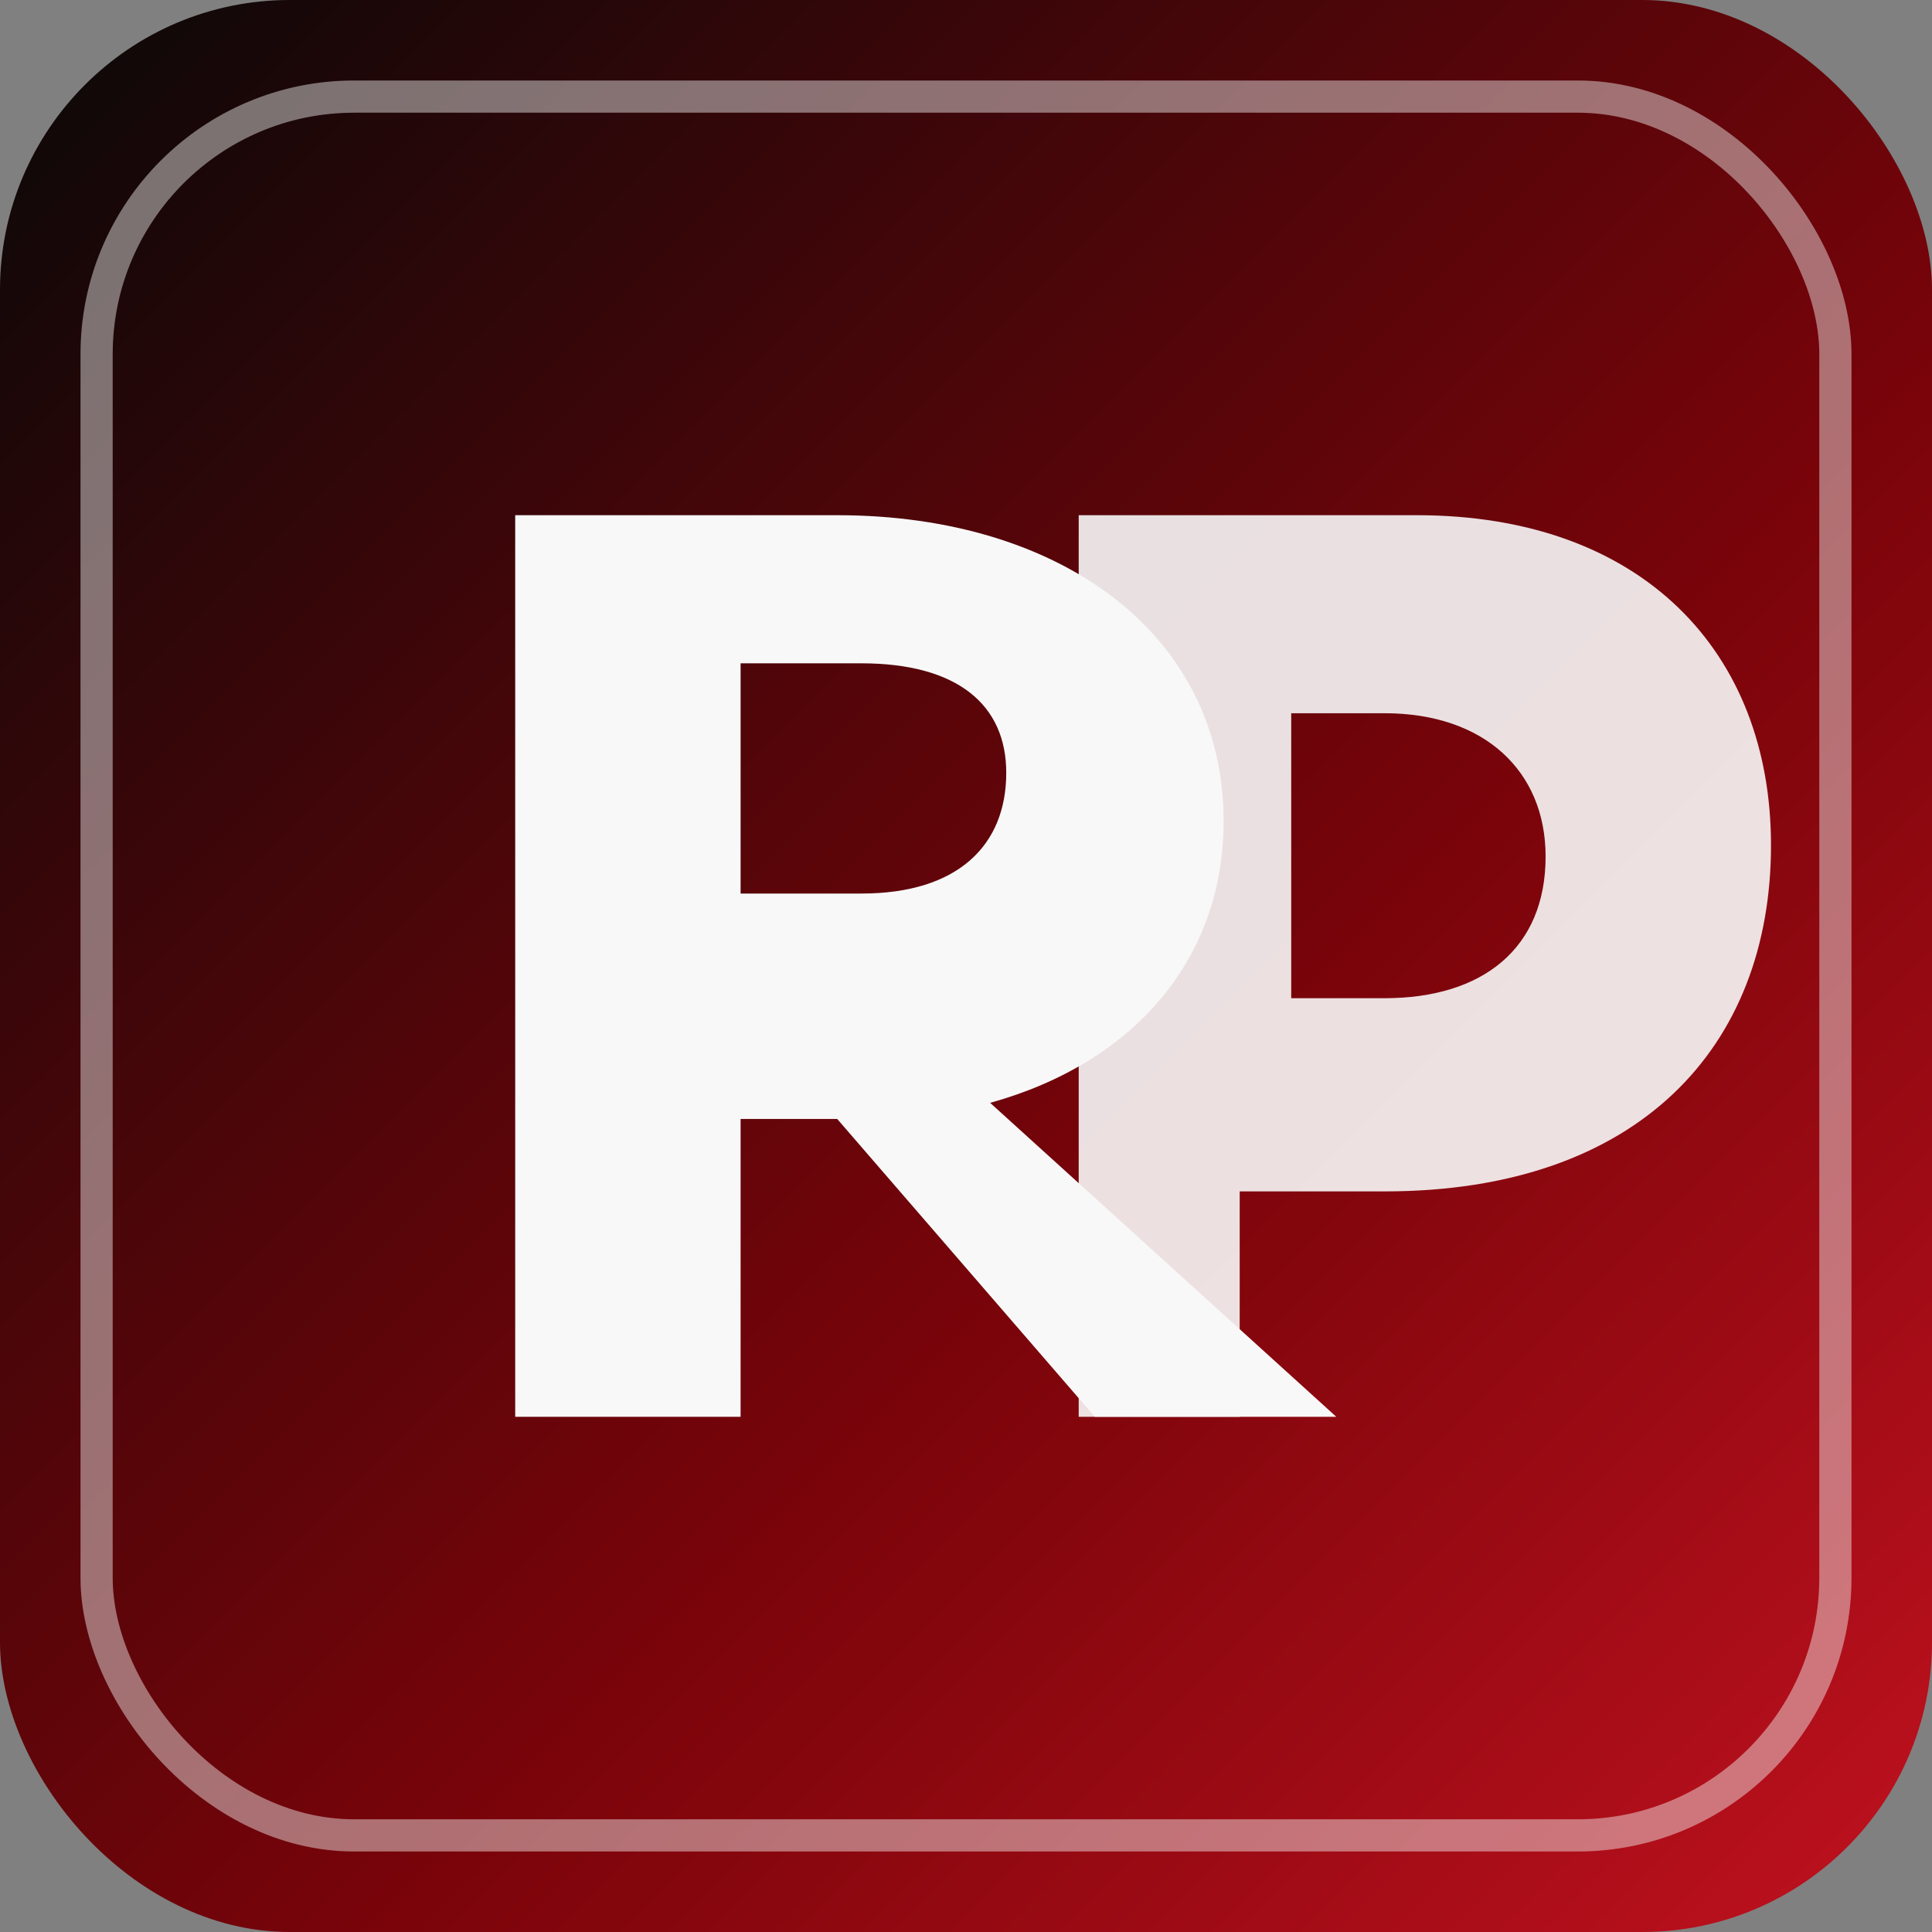
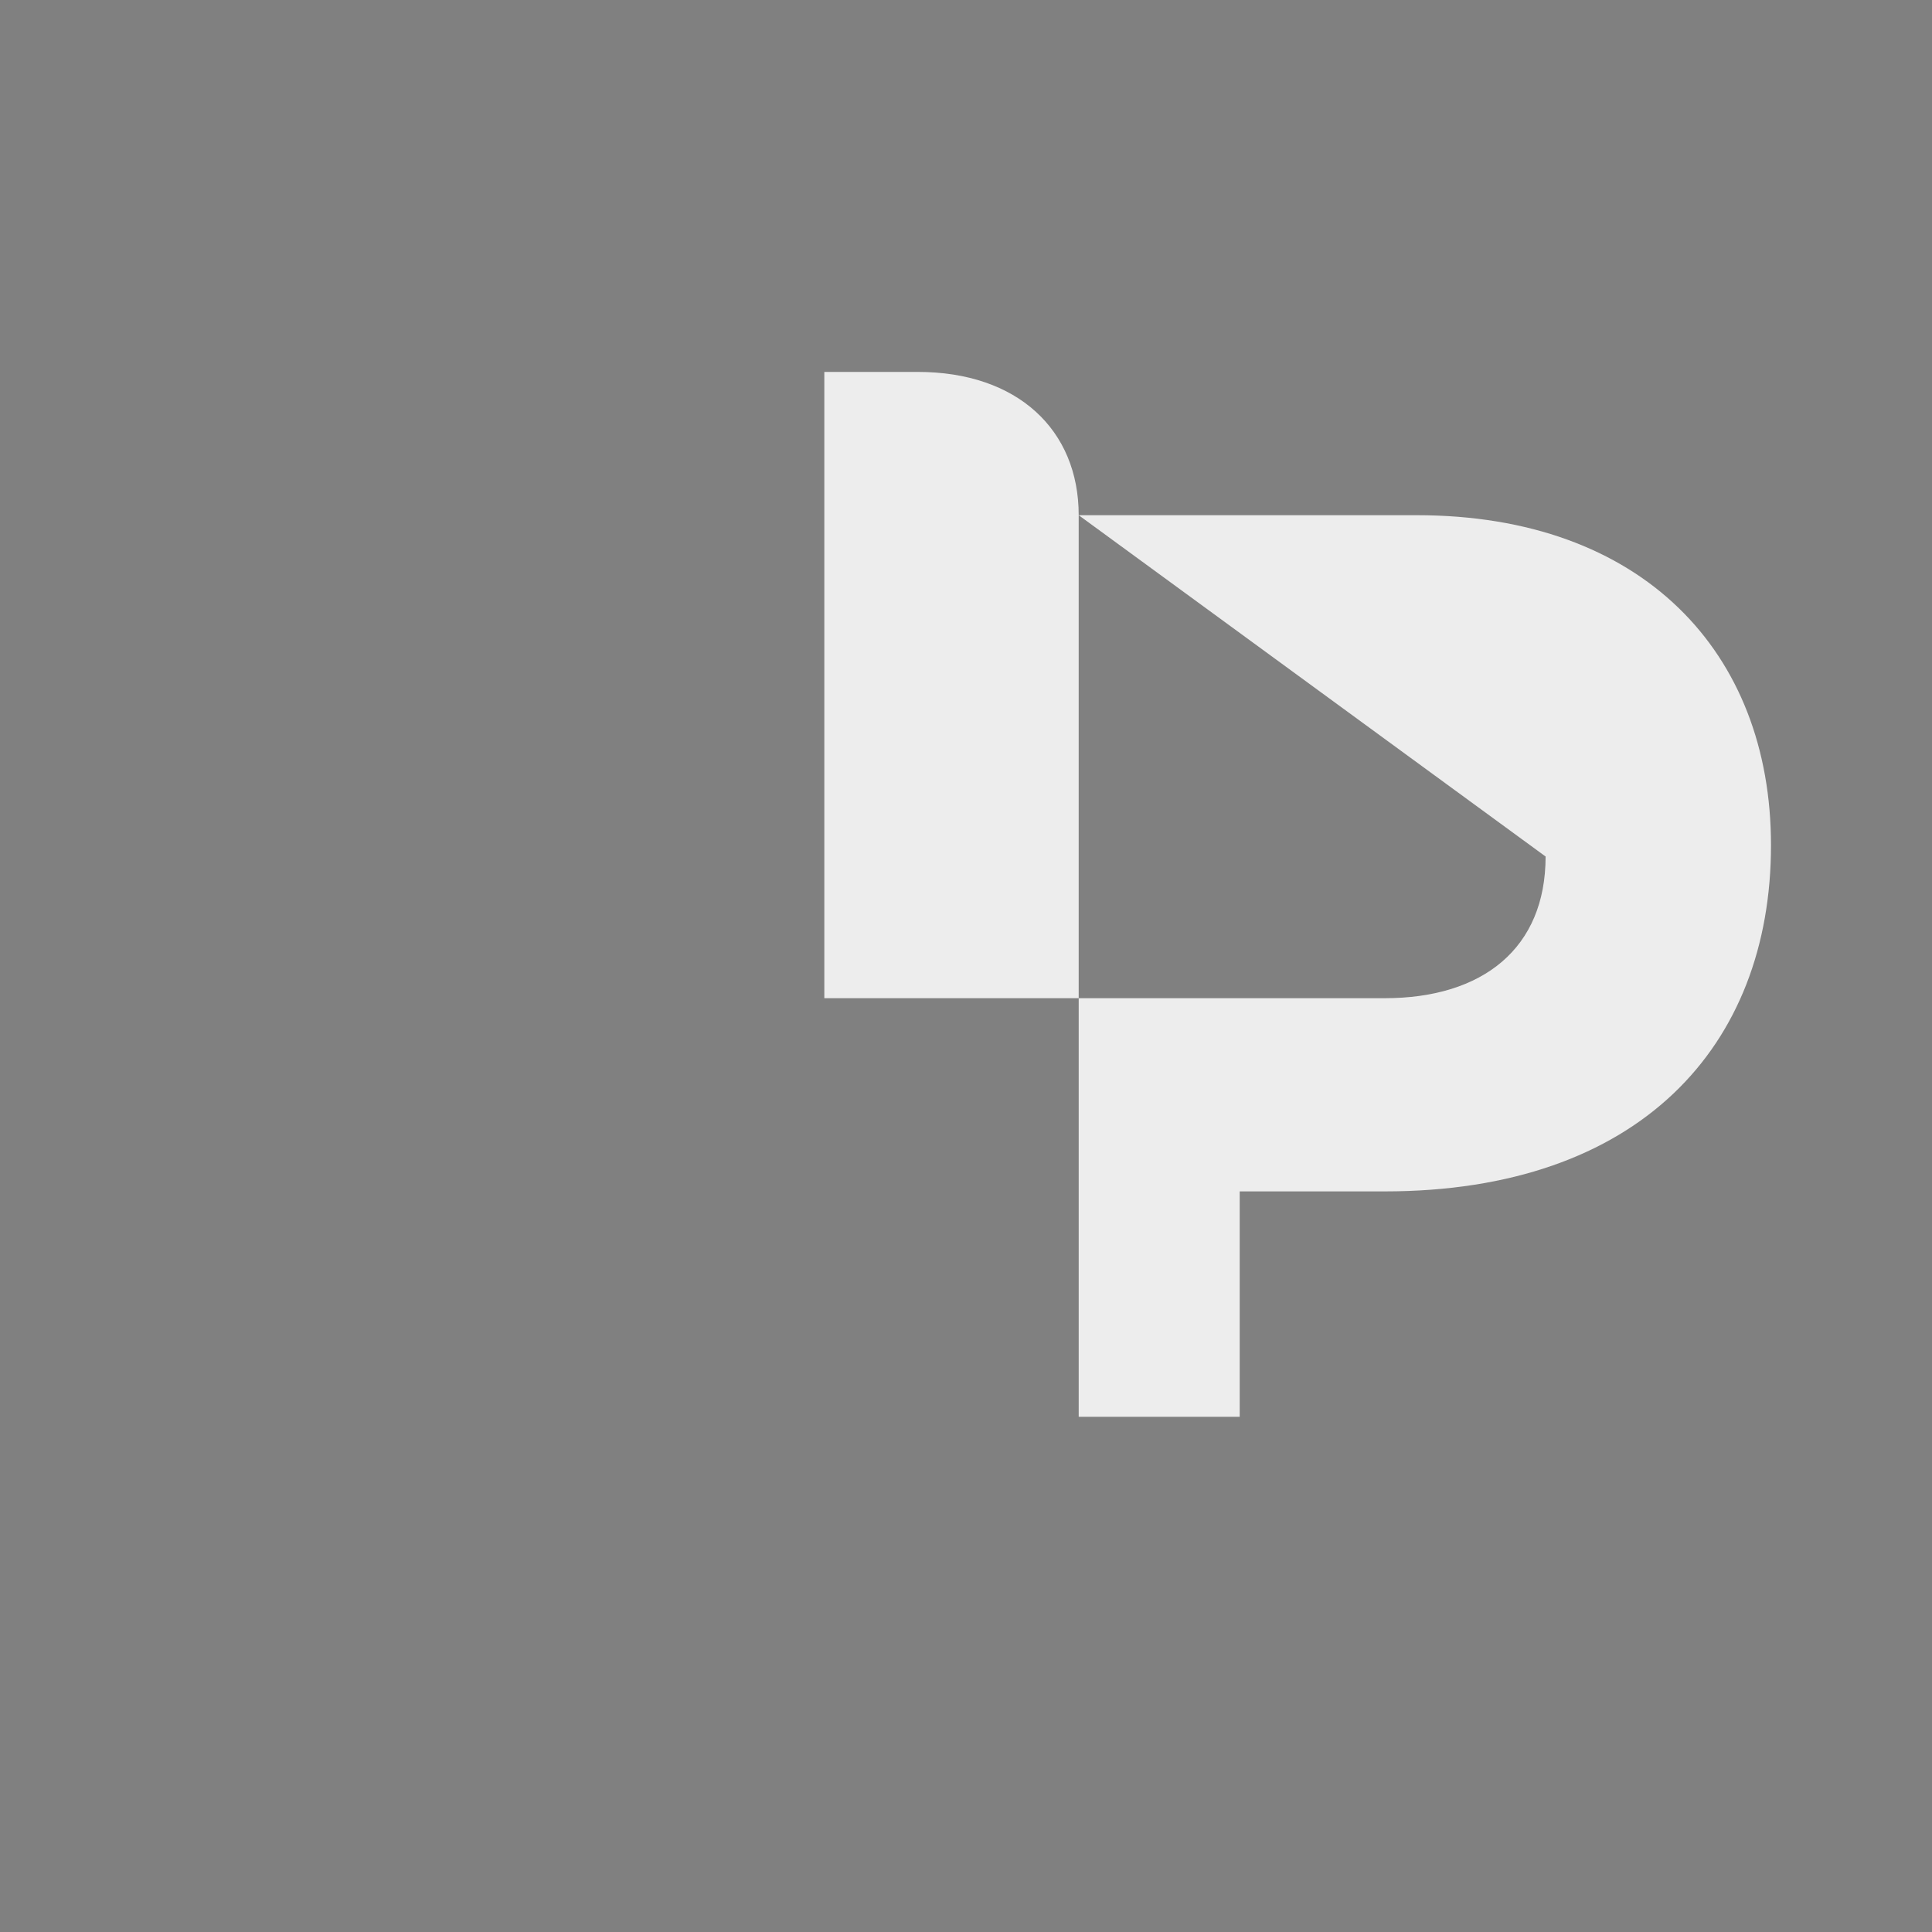
<svg xmlns="http://www.w3.org/2000/svg" viewBox="0 0 120 120" role="img" aria-labelledby="title desc">
  <rect x="0" y="0" width="120" height="120" fill="#808080" stroke="none" />
  <title id="title">Bad Actors Monogram</title>
  <desc id="desc">Stacked BA initials rendered in crimson gradient on black background.</desc>
  <defs>
    <linearGradient id="blood" x1="0%" y1="0%" x2="100%" y2="100%">
      <stop offset="0%" stop-color="#080808" />
      <stop offset="60%" stop-color="#7a040a" />
      <stop offset="100%" stop-color="#c1121f" />
    </linearGradient>
  </defs>
-   <rect width="120" height="120" rx="18" fill="url(#blood)" />
-   <rect x="6" y="6" width="108" height="108" rx="16" fill="none" stroke="#f5f5f5" stroke-width="2" opacity="0.45" />
-   <path d="M32 88V32h20c14 0 24 7.5 24 19 0 8.5-5.5 15-14.5 17.5L83 88H68L52 69.5h-6V88H32zm14-32.5h7.5c6 0 9-3 9-7.5 0-4.2-3-6.8-9-6.8H46v14.3z" fill="#f8f8f8" />
-   <path d="M67 32h21c14 0 22 8.5 22 20.5 0 12.5-8.2 21.5-24 21.5h-9V88H67V32zm29 21.2c0-5.3-3.8-8.9-10-8.9h-5.8V62H86c6.1 0 10-3.1 10-8.8z" fill="#f8f8f8" opacity="0.9" />
+   <path d="M67 32h21c14 0 22 8.5 22 20.5 0 12.5-8.2 21.5-24 21.5h-9V88H67V32zc0-5.3-3.8-8.9-10-8.9h-5.8V62H86c6.1 0 10-3.1 10-8.8z" fill="#f8f8f8" opacity="0.9" />
</svg>